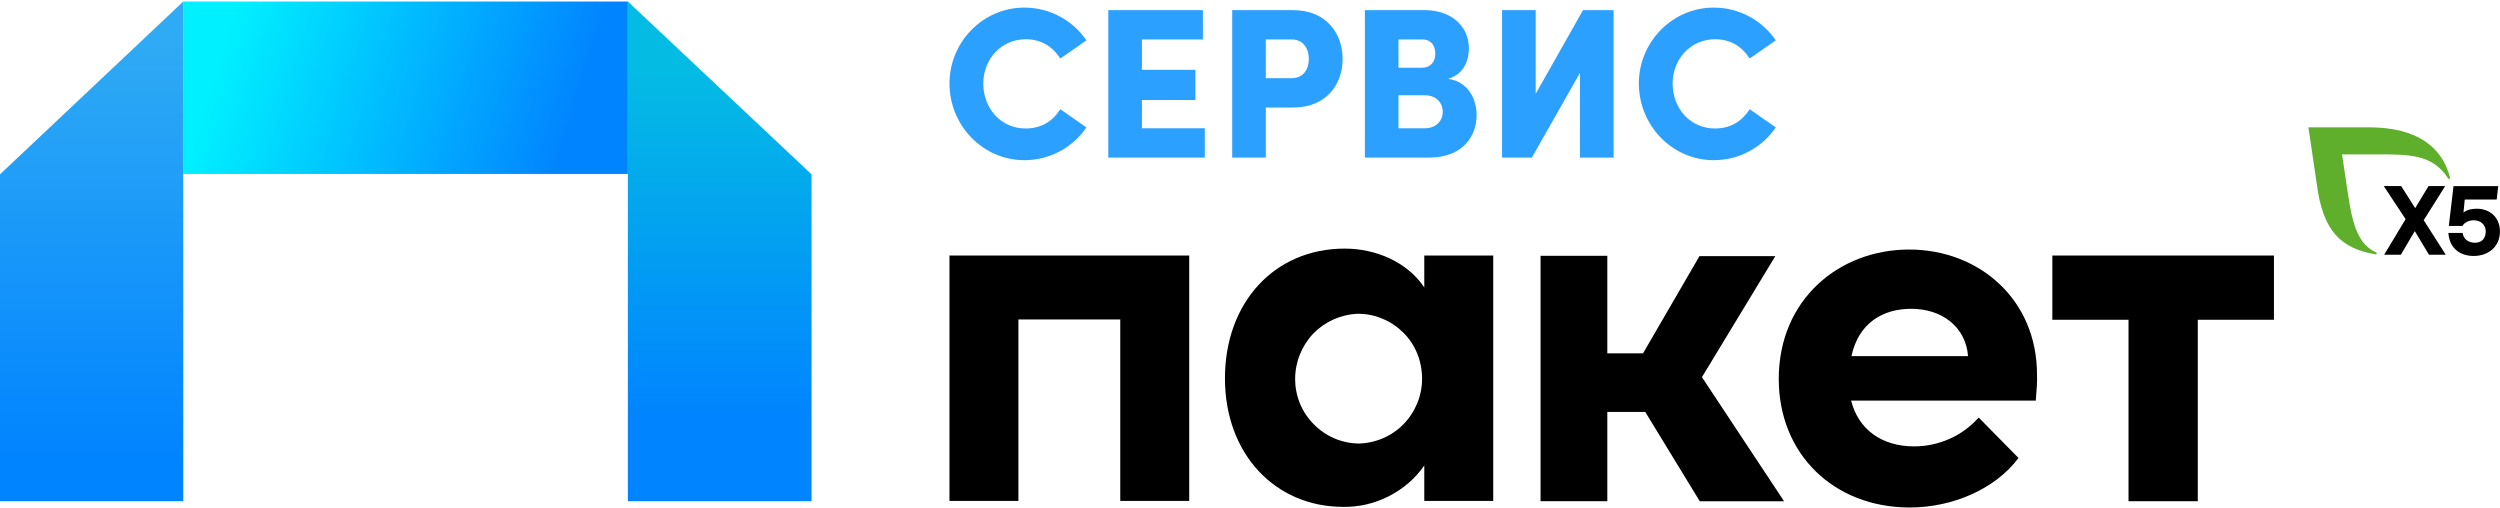
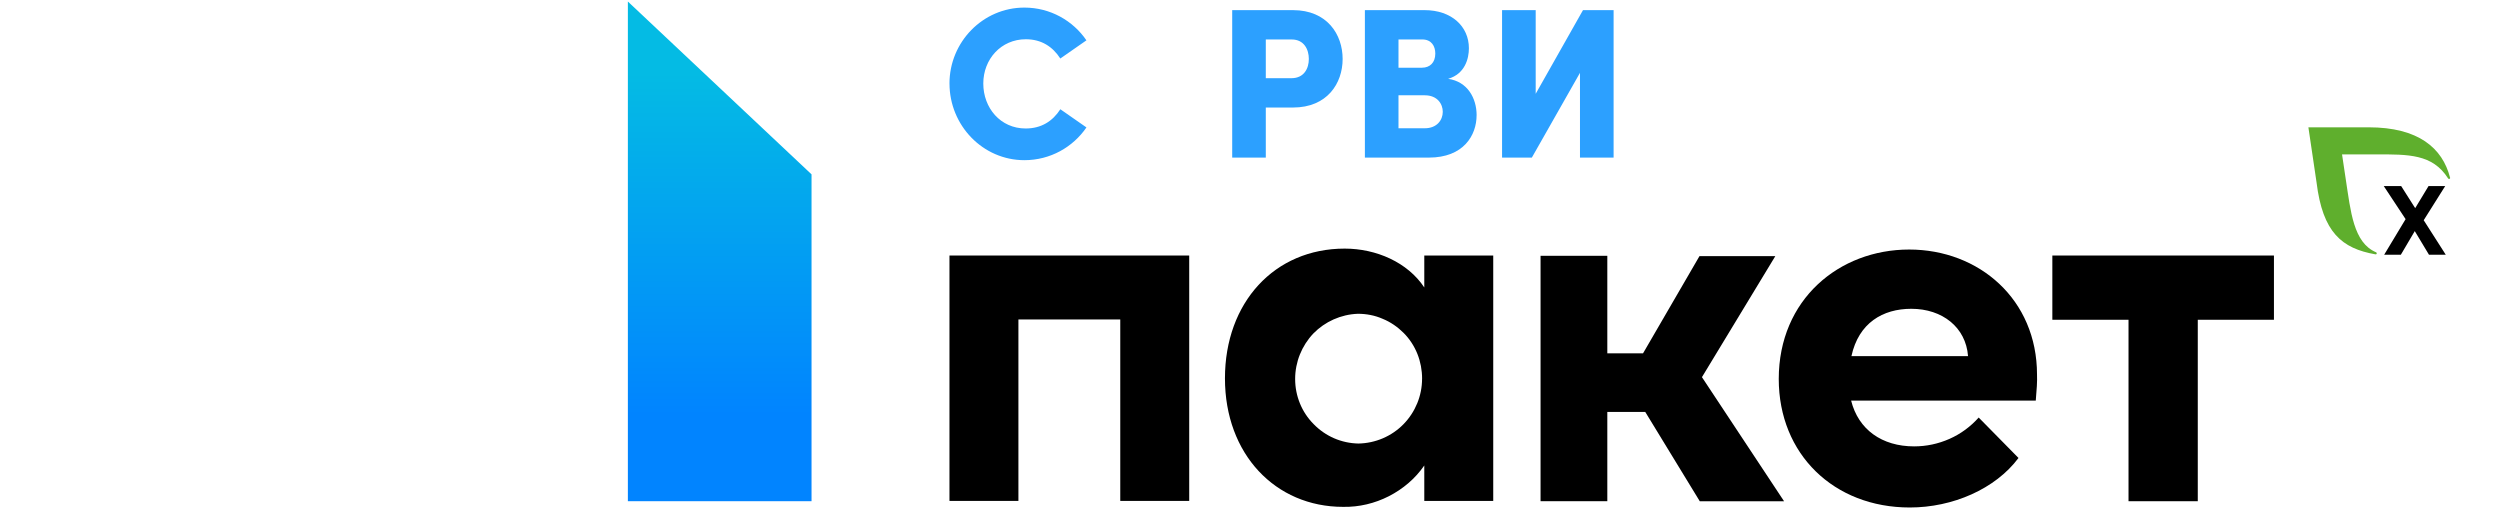
<svg xmlns="http://www.w3.org/2000/svg" width="1156" height="235" viewBox="0 0 1156 235" fill="none">
-   <path d="M290.328 0.709H84.751V80.429H290.328V0.709Z" fill="url(#paint0_linear_3362_1666)" />
-   <path d="M0 231.768V80.621L84.737 0.709V231.768H0Z" fill="url(#paint1_linear_3362_1666)" />
  <path d="M375.256 231.768V80.621L290.327 0.709V231.768H375.256Z" fill="url(#paint2_linear_3362_1666)" />
  <path d="M439.035 118.154H549.893V231.623H518.013V147.718H470.915V231.623H439.035V118.154Z" fill="black" />
  <path d="M658.592 118.153H690.472V231.621H658.592V215.24C654.394 221.332 648.737 226.105 642.21 229.446C635.683 232.773 628.439 234.514 621.054 234.373C589.75 234.373 566.419 210.031 566.419 174.951C566.419 139.871 589.315 114.953 621.784 114.953C636.425 114.953 650.913 121.327 658.592 132.922V118.14V118.153ZM657.58 175.105C657.58 171.188 656.851 167.272 655.405 163.65C653.959 160.028 651.783 156.688 649.031 153.936C646.28 151.185 642.939 148.868 639.317 147.409C635.696 145.81 631.779 145.093 627.863 145.093C620.031 145.387 612.646 148.715 607.284 154.218C601.921 159.875 598.875 167.4 598.875 175.233C598.875 183.065 601.921 190.59 607.424 196.106C612.928 201.763 620.325 204.95 628.145 205.091C635.964 204.95 643.502 201.763 649.018 196.106C654.522 190.45 657.568 182.924 657.568 175.092L657.58 175.105Z" fill="black" />
  <path d="M785.969 231.766L760.756 190.466H743.223V231.766H712.354V118.297H743.223V163.372H759.745L785.828 118.45H820.895L786.98 174.391L824.952 231.778H785.969V231.766Z" fill="black" />
  <path d="M941.327 185.25H855.963C859.291 198.586 870.169 206.406 885.092 206.406C890.749 206.406 896.252 205.241 901.474 202.924C906.695 200.608 911.188 197.268 914.95 193.07L933.354 211.768C922.629 226.115 902.92 234.664 883.07 234.664C848.003 234.664 822.496 210.027 822.496 175.242C822.496 138.434 850.46 115.385 882.788 115.385C915.117 115.385 941.916 138.434 941.916 173.207C942.057 176.253 941.775 180.31 941.34 185.237L941.327 185.25ZM910.023 164.671C909.012 151.335 898.133 142.786 883.787 142.786C870.605 142.786 859.444 149.313 856.104 164.671H910.01H910.023Z" fill="black" />
  <path d="M1051.47 118.154V147.859H1016.25V231.764H984.227V147.859H949.006V118.154H1051.47Z" fill="black" />
  <path d="M1123.16 117.79L1116.59 106.86L1110.15 117.79H1102.44L1112.35 101.331L1102.26 86.05H1110.31L1116.78 96.25L1122.95 86.05H1130.65L1120.72 101.83L1130.92 117.79H1123.16Z" fill="black" />
-   <path d="M1155.97 107.017C1155.97 113.992 1150.71 118.357 1143.82 118.357C1137.74 118.357 1132.63 115.004 1132.13 107.708H1138.71C1139.16 110.882 1141.71 112.239 1144.47 112.239C1147.92 112.239 1149.4 109.923 1149.4 106.941C1149.4 103.958 1147.08 101.86 1143.87 101.86C1141.2 101.86 1139.43 103.127 1138.61 104.483H1132.33L1134.5 86.079H1155.17L1154.48 92.248H1139.7L1139.11 98.34C1139.11 98.34 1140.66 96.51 1145.37 96.51C1151.04 96.51 1155.98 100.311 1155.98 107.03L1155.97 107.017Z" fill="black" />
  <path d="M1132.9 82.112C1129.39 68.456 1118.29 58.87 1095.24 58.87H1067.4L1071.18 84.415C1074.02 107.465 1082.84 114.888 1098.44 117.614C1098.51 117.614 1099 117.691 1099.01 117.115C1099.01 116.91 1098.88 116.731 1098.7 116.654C1088.16 112.213 1086.96 97.649 1084.7 83.033L1082.96 71.387H1098.86C1113.51 71.387 1124.81 71.156 1131.98 82.47C1132.08 82.624 1132.25 82.751 1132.45 82.751C1132.74 82.751 1132.94 82.521 1132.94 82.252C1132.94 82.201 1132.94 82.15 1132.91 82.112H1132.9Z" fill="#5FAF2D" />
  <path d="M439.035 38.628C439.035 19.431 454.47 3.51 473.667 3.51C485.646 3.51 496.128 9.538 502.361 18.65L490.292 27.058C486.721 21.517 481.487 18.151 474.358 18.151C462.878 18.151 454.675 27.353 454.675 38.628C454.675 49.903 462.597 59.412 474.269 59.412C481.5 59.412 486.734 56.046 490.305 50.517L502.373 58.926C496.141 68.025 485.646 74.066 473.68 74.066C454.483 74.066 439.048 58.03 439.048 38.628H439.035Z" fill="#2CA0FF" />
-   <path d="M528.009 59.321H557.099V72.874H512.472V4.686H556.216V18.239H528.021V32.291H552.76V46.254H528.021V59.308L528.009 59.321Z" fill="#2CA0FF" />
  <path d="M597.874 4.686C613.706 4.686 620.834 15.974 620.834 27.262C620.834 38.55 613.706 49.722 597.874 49.722H585.307V72.887H569.77V4.698H597.874V4.686ZM597.183 36.156C603.019 36.156 605.208 31.6 605.208 27.262C605.208 22.923 603.032 18.252 597.286 18.252H585.307V36.169H597.17L597.183 36.156Z" fill="#2CA0FF" />
  <path d="M682.778 53.28C682.778 62.572 676.75 72.874 660.713 72.874H631.124V4.686H658.73C671.195 4.686 679.22 12.211 679.22 22.309C679.22 27.057 677.428 34.173 669.621 36.451C678.618 37.73 682.79 45.448 682.79 53.28H682.778ZM657.642 18.239H646.661V31.306H657.54C661.2 31.306 663.683 28.925 663.683 24.779C663.683 21.31 661.904 18.239 657.642 18.239ZM658.832 59.308C664.374 59.308 667.138 55.558 667.138 51.693C667.138 48.123 664.668 44.066 658.832 44.066H646.661V59.308H658.832Z" fill="#2CA0FF" />
  <path d="M731.976 4.686H746.13V72.874H730.581V33.686L708.325 72.874H694.554V4.686H710.104V43.374L731.976 4.686Z" fill="#2CA0FF" />
-   <path d="M757.799 38.628C757.799 19.431 773.233 3.51 792.431 3.51C804.41 3.51 814.892 9.538 821.124 18.65L809.043 27.058C805.485 21.517 800.238 18.151 793.122 18.151C781.642 18.151 773.425 27.353 773.425 38.628C773.425 49.903 781.348 59.412 793.019 59.412C800.238 59.412 805.485 56.046 809.056 50.517L821.137 58.926C814.892 68.025 804.41 74.066 792.444 74.066C773.246 74.066 757.812 58.03 757.812 38.628H757.799Z" fill="#2CA0FF" />
  <defs>
    <linearGradient id="paint0_linear_3362_1666" x1="105.343" y1="15.222" x2="262.71" y2="63.753" gradientUnits="userSpaceOnUse">
      <stop stop-color="#00F0FF" />
      <stop offset="1" stop-color="#0184FF" />
    </linearGradient>
    <linearGradient id="paint1_linear_3362_1666" x1="42.375" y1="210.561" x2="42.375" y2="19.97" gradientUnits="userSpaceOnUse">
      <stop stop-color="#0184FF" />
      <stop offset="1" stop-color="#2FAAF4" />
    </linearGradient>
    <linearGradient id="paint2_linear_3362_1666" x1="332.792" y1="228.133" x2="332.792" y2="14.569" gradientUnits="userSpaceOnUse">
      <stop offset="0.17" stop-color="#0184FF" />
      <stop offset="0.91" stop-color="#04BBE4" />
    </linearGradient>
  </defs>
</svg>